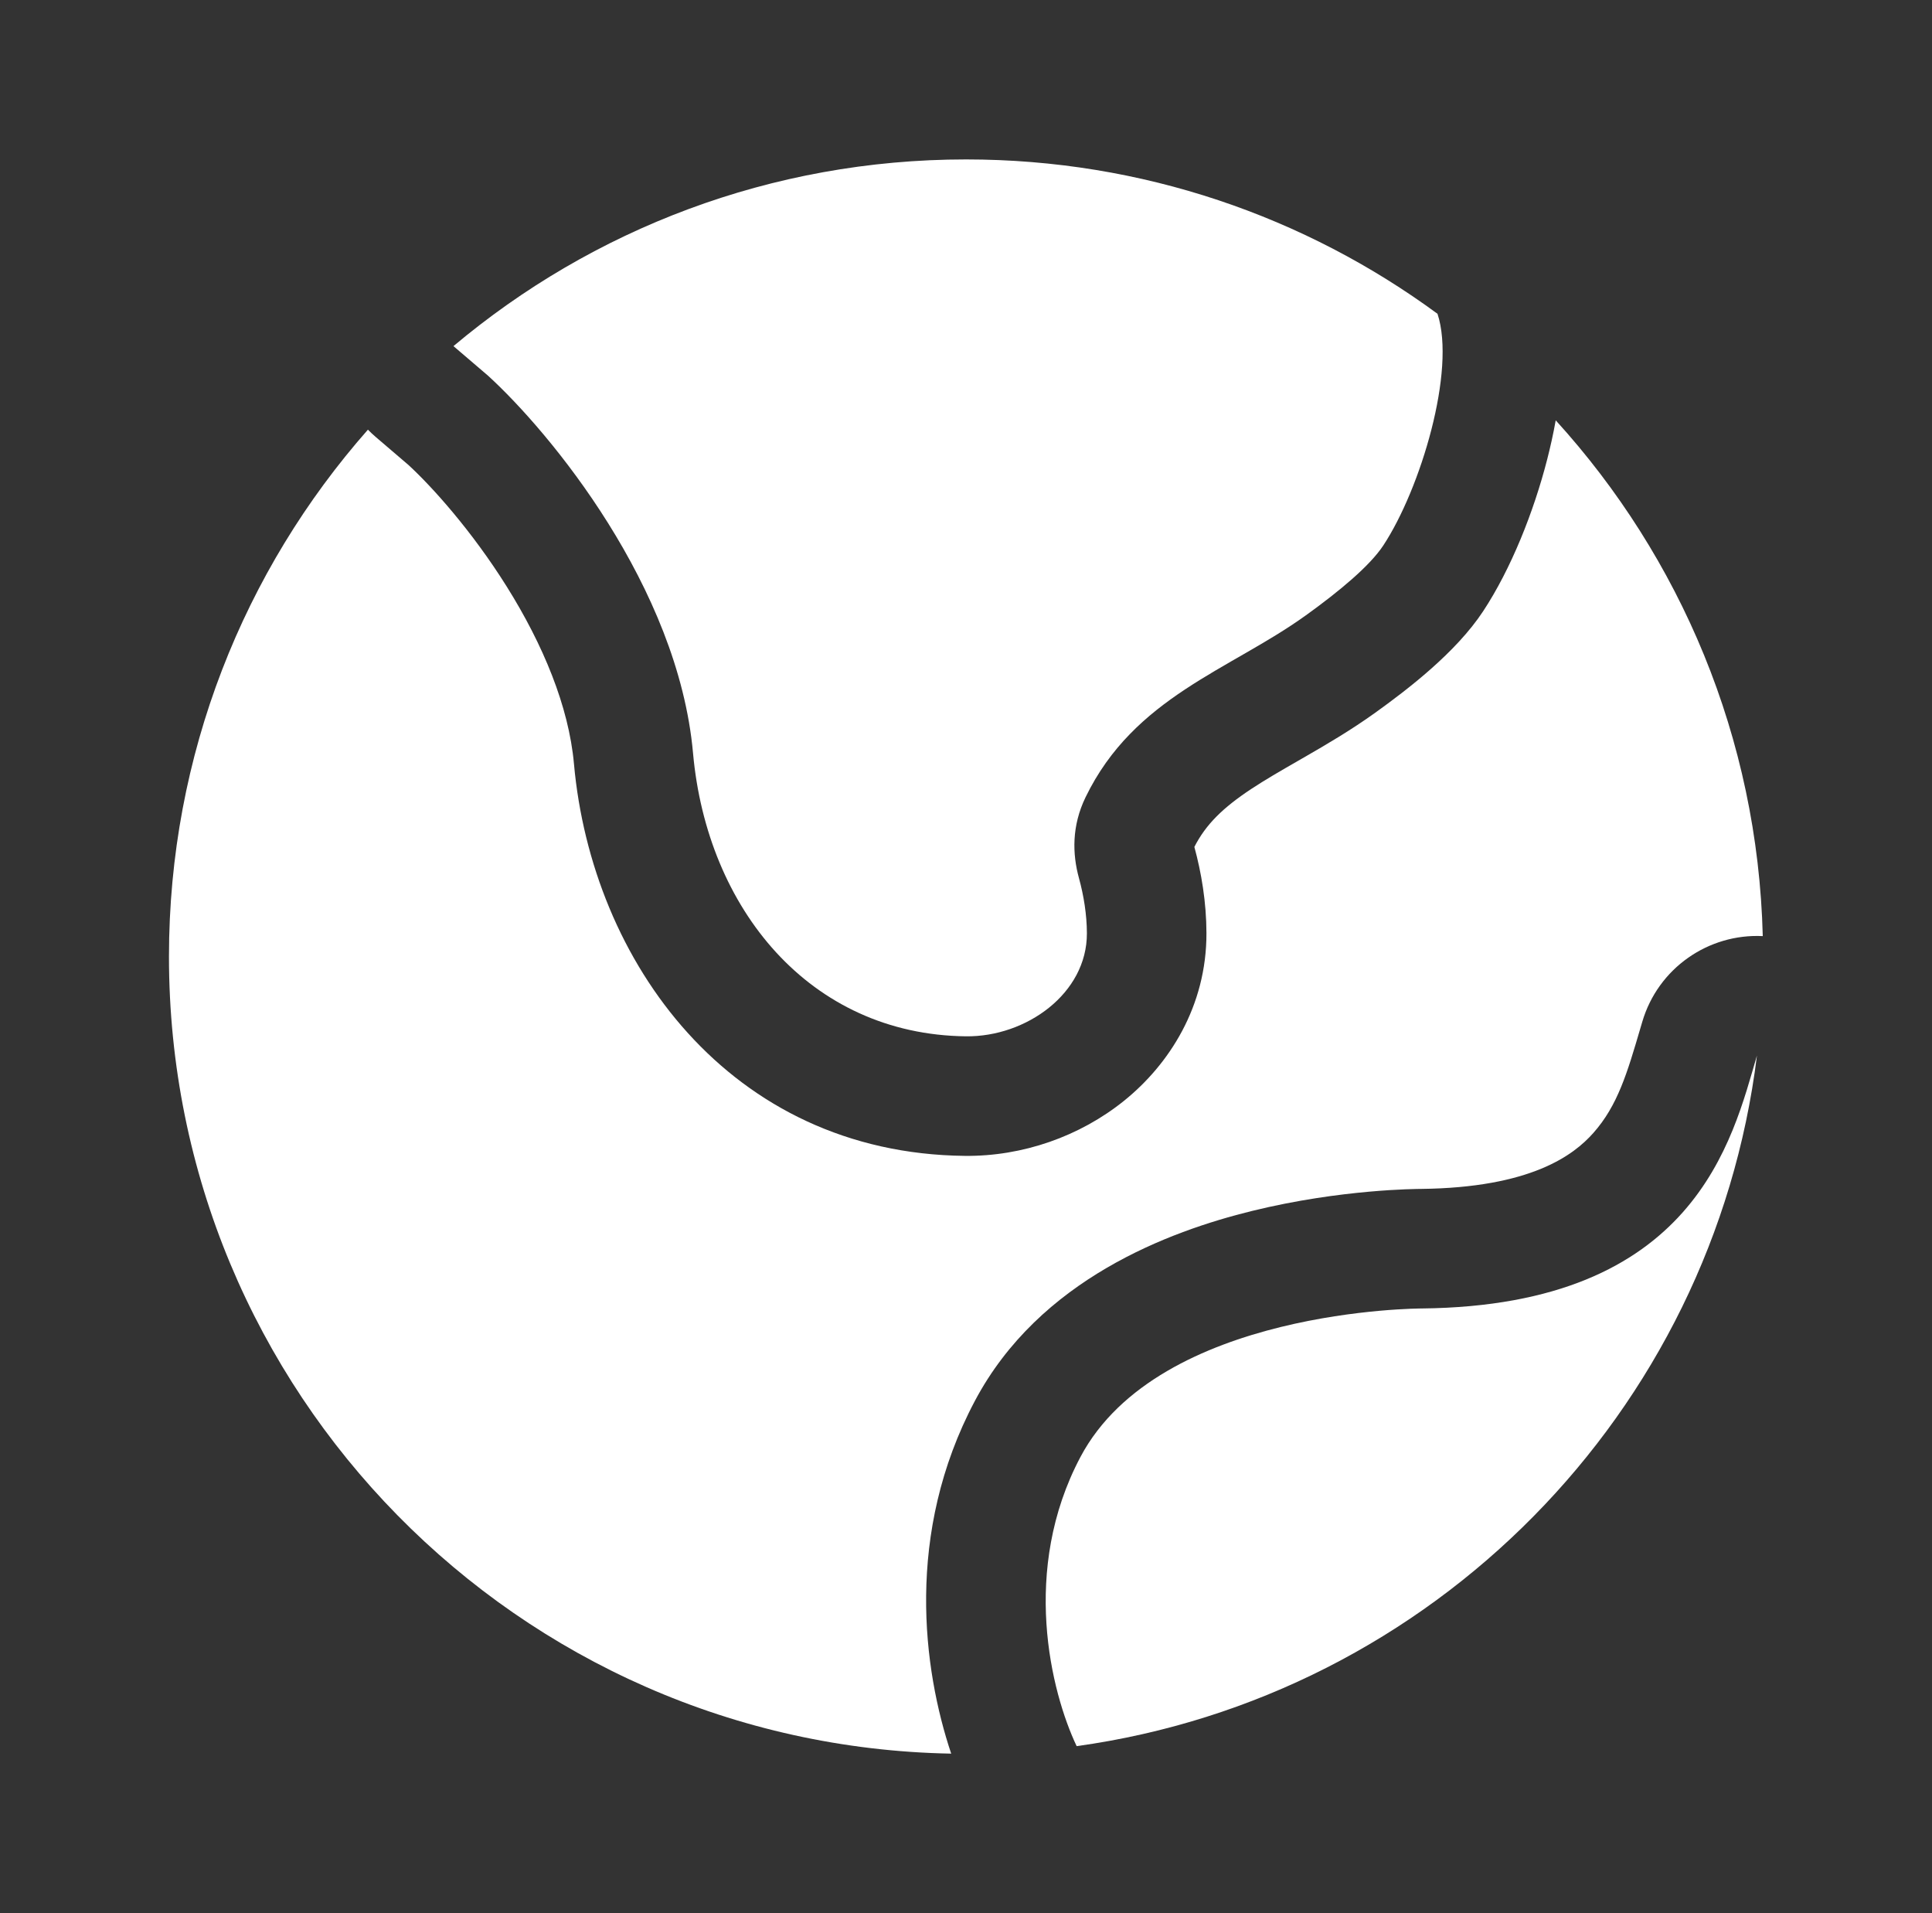
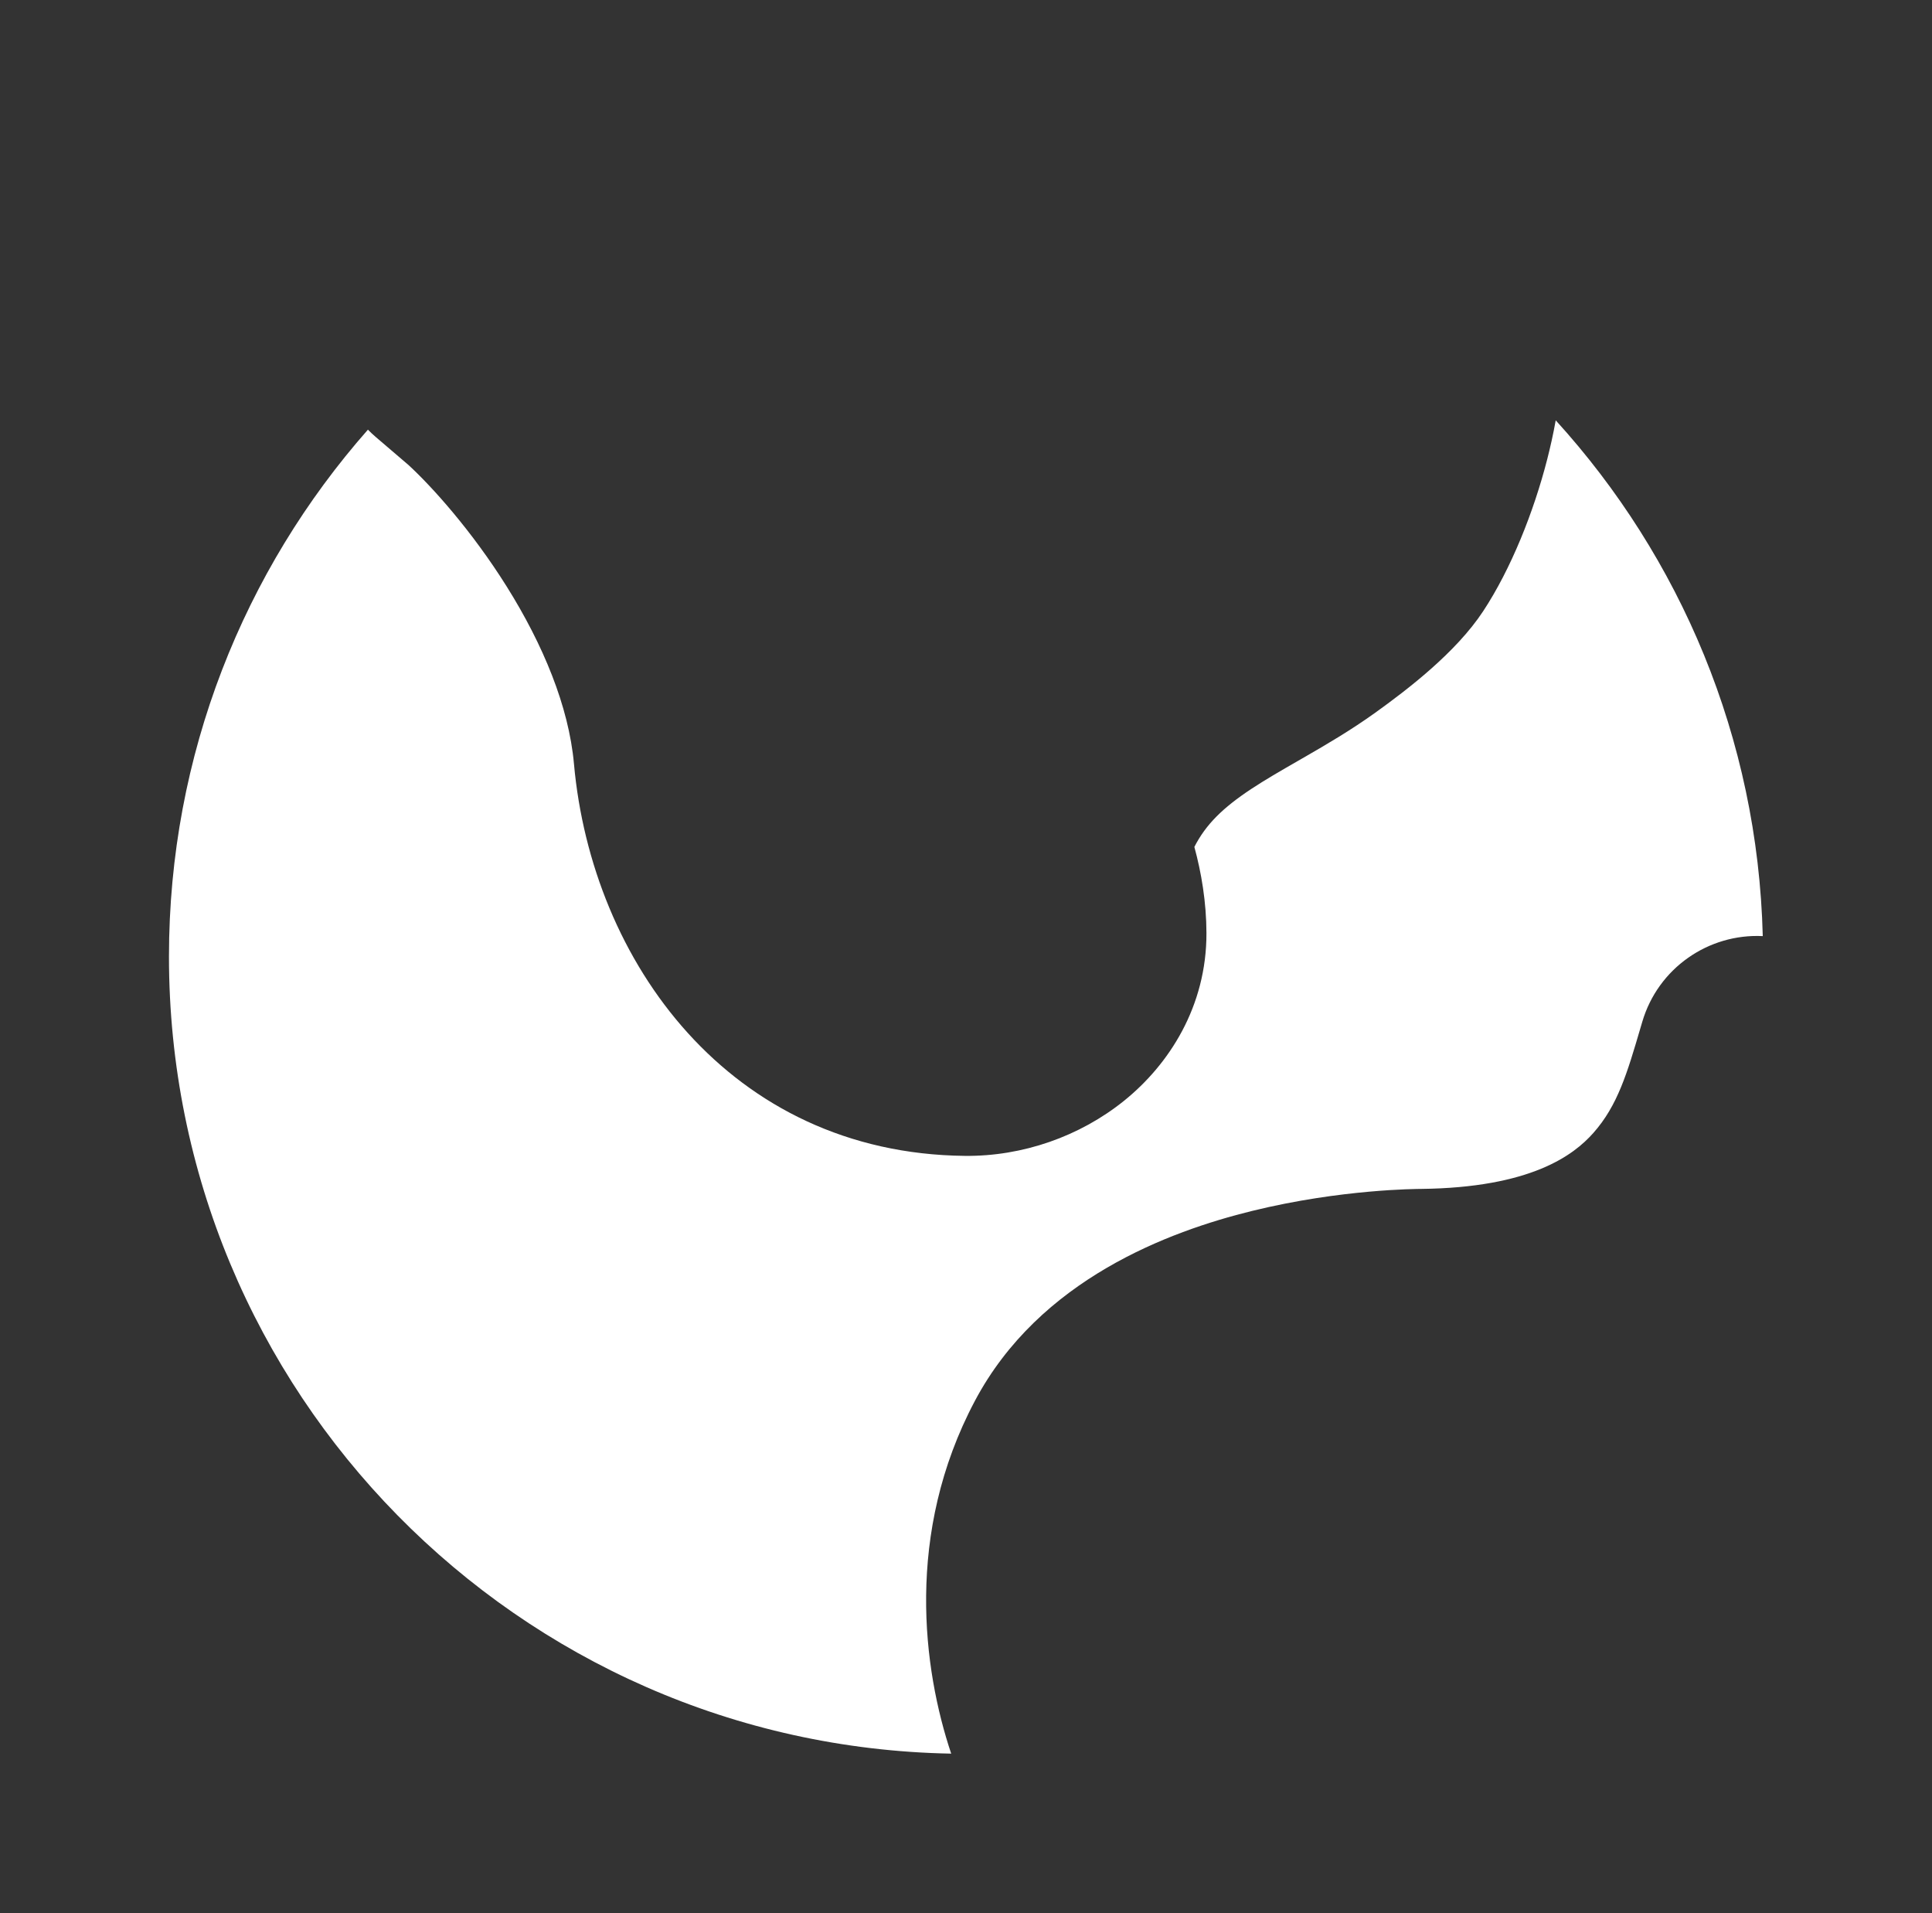
<svg xmlns="http://www.w3.org/2000/svg" width="101" height="100" viewBox="0 0 101 100" fill="none">
  <rect x="0" y="0" width="101" height="100" fill="#333333" stroke="none" />
-   <path d="M56.485 76.15C60.602 68.392 74.326 68.392 74.326 68.392C88.626 68.243 90.558 59.56 91.849 55.172C89.538 73.844 74.873 88.687 56.285 91.269C54.941 88.44 53.349 82.061 56.485 76.15Z" fill="white" />
  <path d="M21.358 24.308L19.643 22.841C19.5 22.719 19.364 22.591 19.234 22.458C12.761 29.801 8.833 39.442 8.833 50C8.833 72.753 27.071 91.247 49.726 91.66C48.253 87.265 47.293 80.142 50.965 73.222C54.34 66.861 61.132 64.356 65.458 63.293C67.82 62.713 69.991 62.43 71.559 62.289C72.351 62.218 73.008 62.181 73.482 62.163C73.719 62.153 73.912 62.148 74.055 62.146L74.23 62.143L74.277 62.143C80.03 62.08 82.263 60.382 83.293 59.222C84.568 57.787 85.067 56.085 85.763 53.715L85.854 53.408C86.679 50.603 89.315 48.789 92.153 48.929C91.892 38.556 87.839 29.125 81.329 21.97C81.197 22.71 81.04 23.398 80.884 24.008C80.177 26.764 78.991 29.738 77.535 31.948C76.111 34.11 73.58 36.041 71.898 37.25C70.628 38.162 69.331 38.92 68.262 39.536L67.878 39.757C66.912 40.312 66.145 40.755 65.414 41.237C63.931 42.218 63.041 43.088 62.438 44.267C62.805 45.61 63.066 47.153 63.07 48.767C63.08 52.607 61.114 55.64 58.765 57.534C56.454 59.396 53.463 60.449 50.433 60.416C38.142 60.282 30.933 50.256 30.005 39.923C29.735 36.919 28.384 33.682 26.495 30.666C24.658 27.733 22.582 25.436 21.358 24.308Z" fill="white" />
-   <path d="M36.23 39.364C35.45 30.68 28.753 22.588 25.502 19.627L23.706 18.091C30.95 12.002 40.297 8.333 50.502 8.333C59.724 8.333 68.247 11.33 75.149 16.402C76.124 19.362 74.267 25.548 72.316 28.509C71.61 29.581 70.007 30.913 68.251 32.174C64.291 35.02 59.293 36.427 56.752 41.667C56.025 43.164 56.056 44.629 56.406 45.901C56.657 46.816 56.817 47.811 56.82 48.783C56.828 51.929 53.647 54.201 50.502 54.167C42.317 54.077 36.959 47.481 36.23 39.364Z" fill="white" />
</svg>